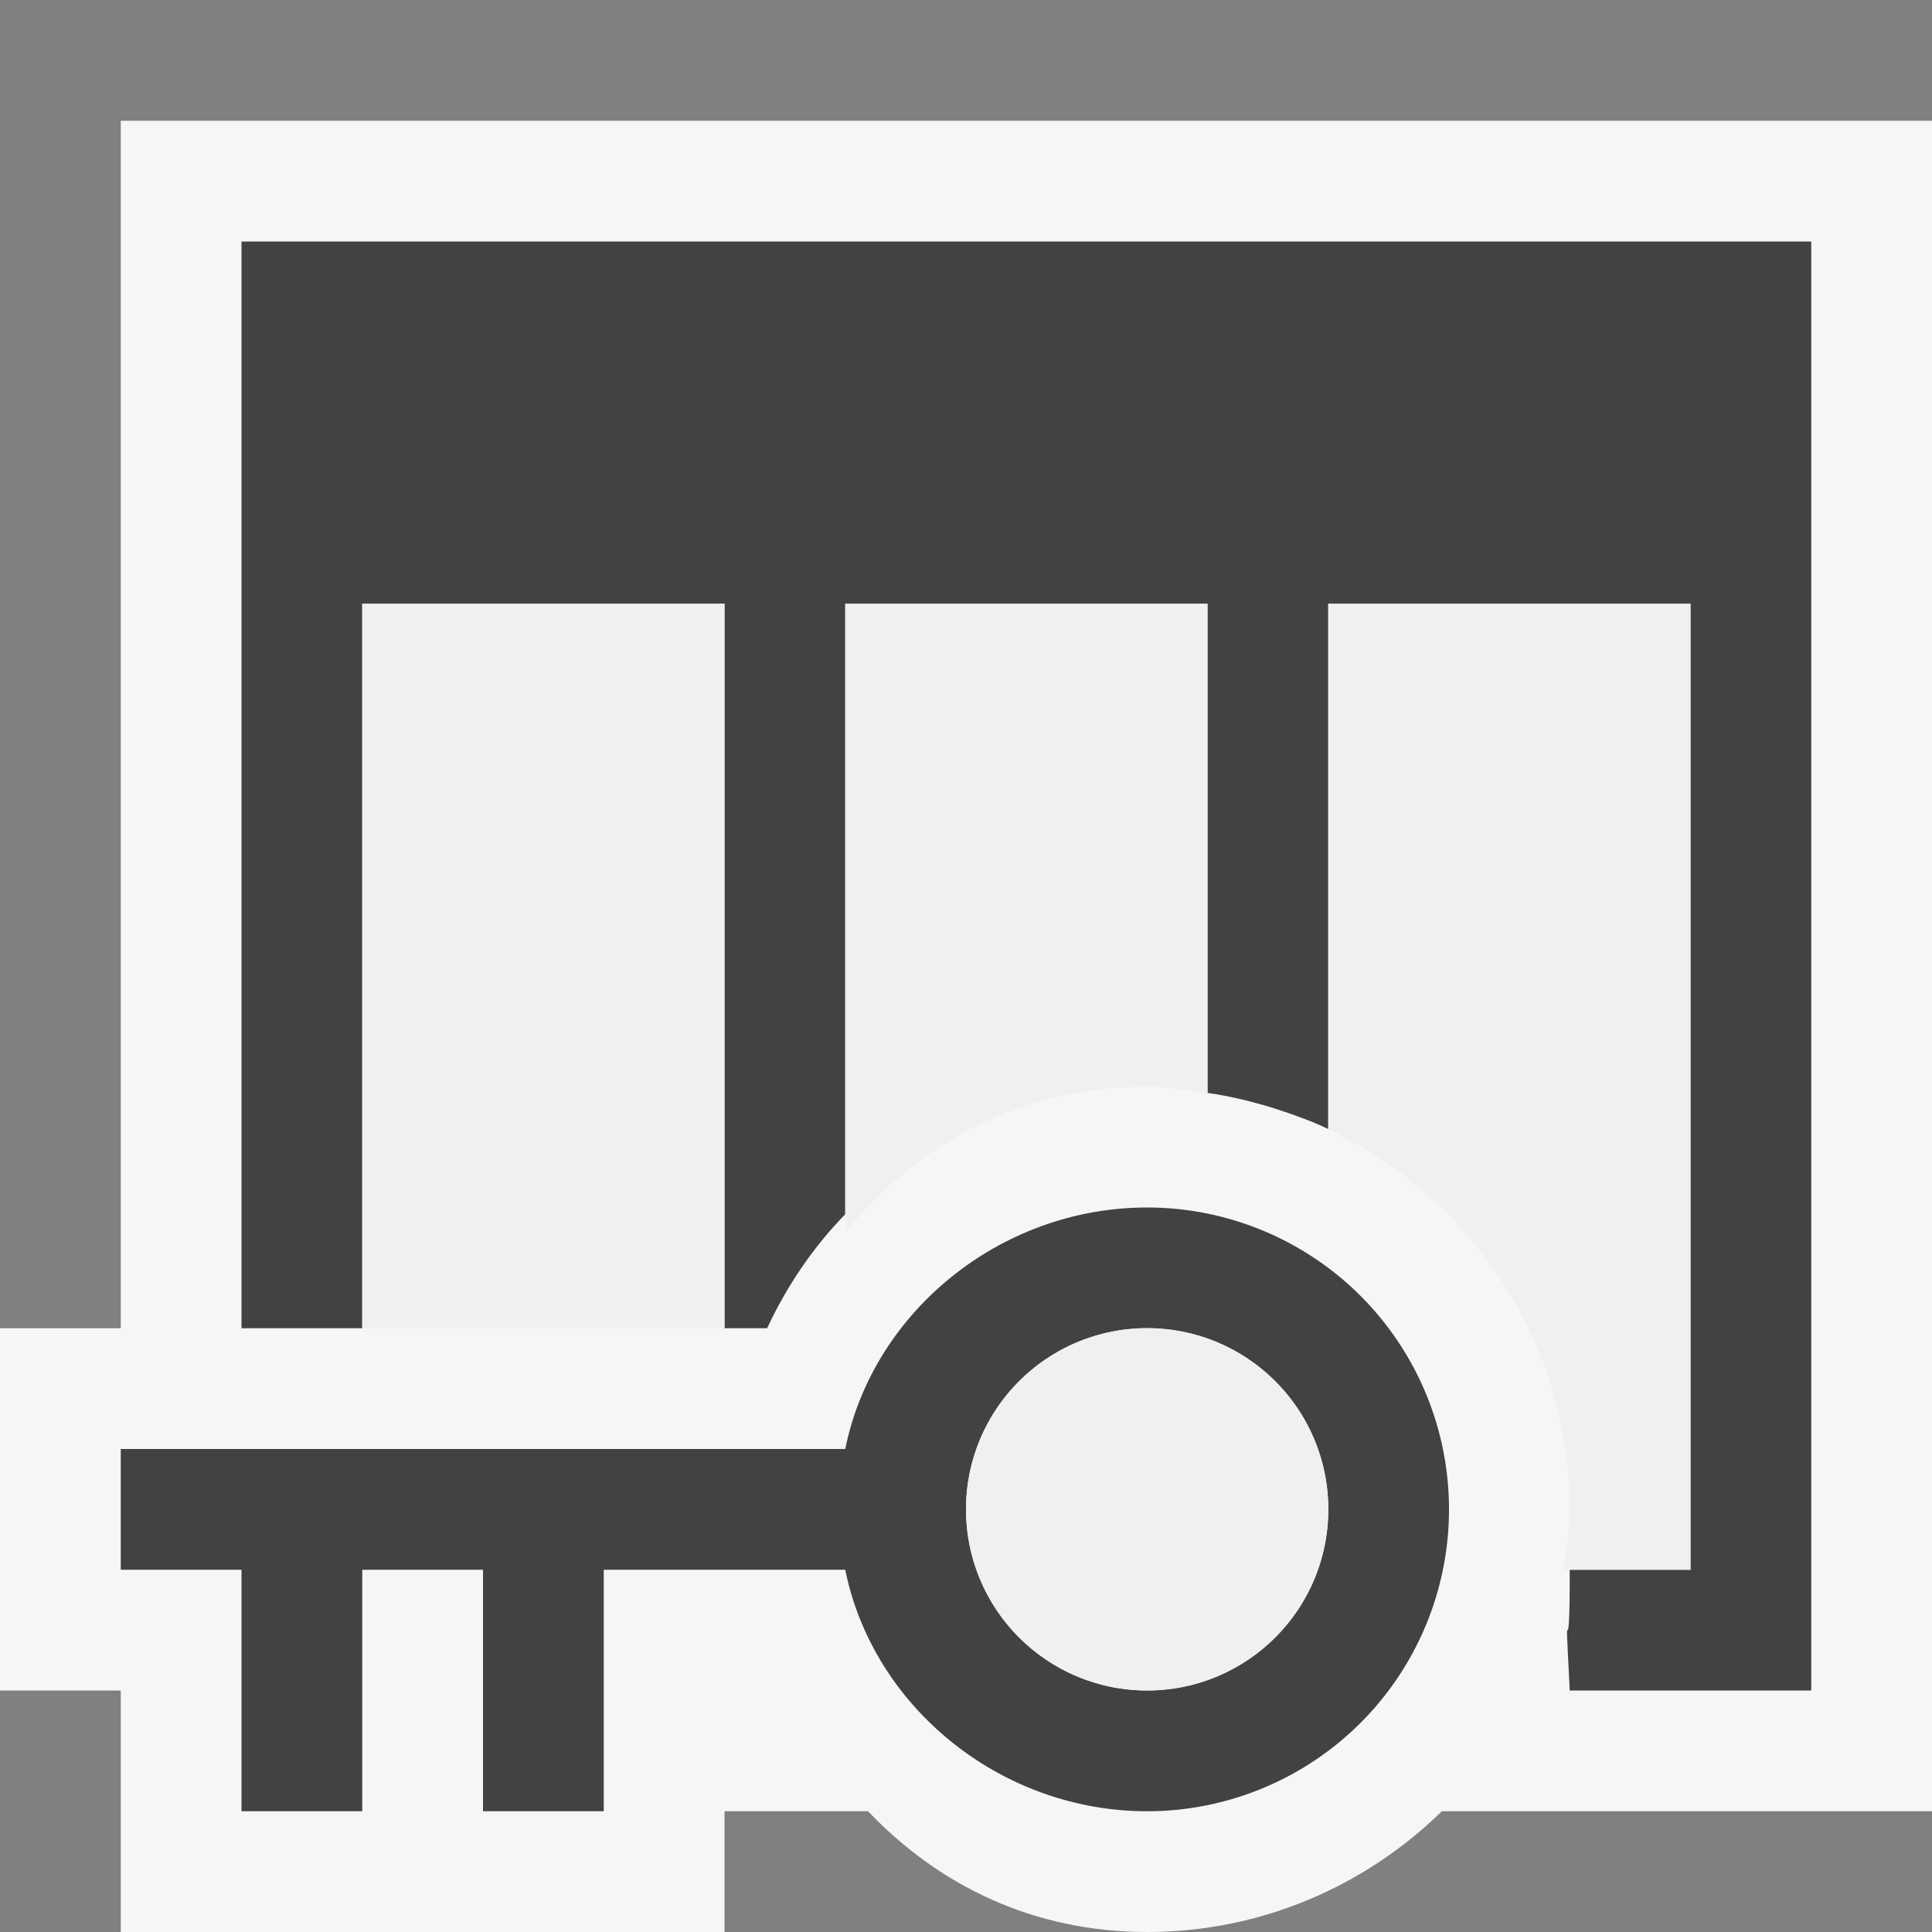
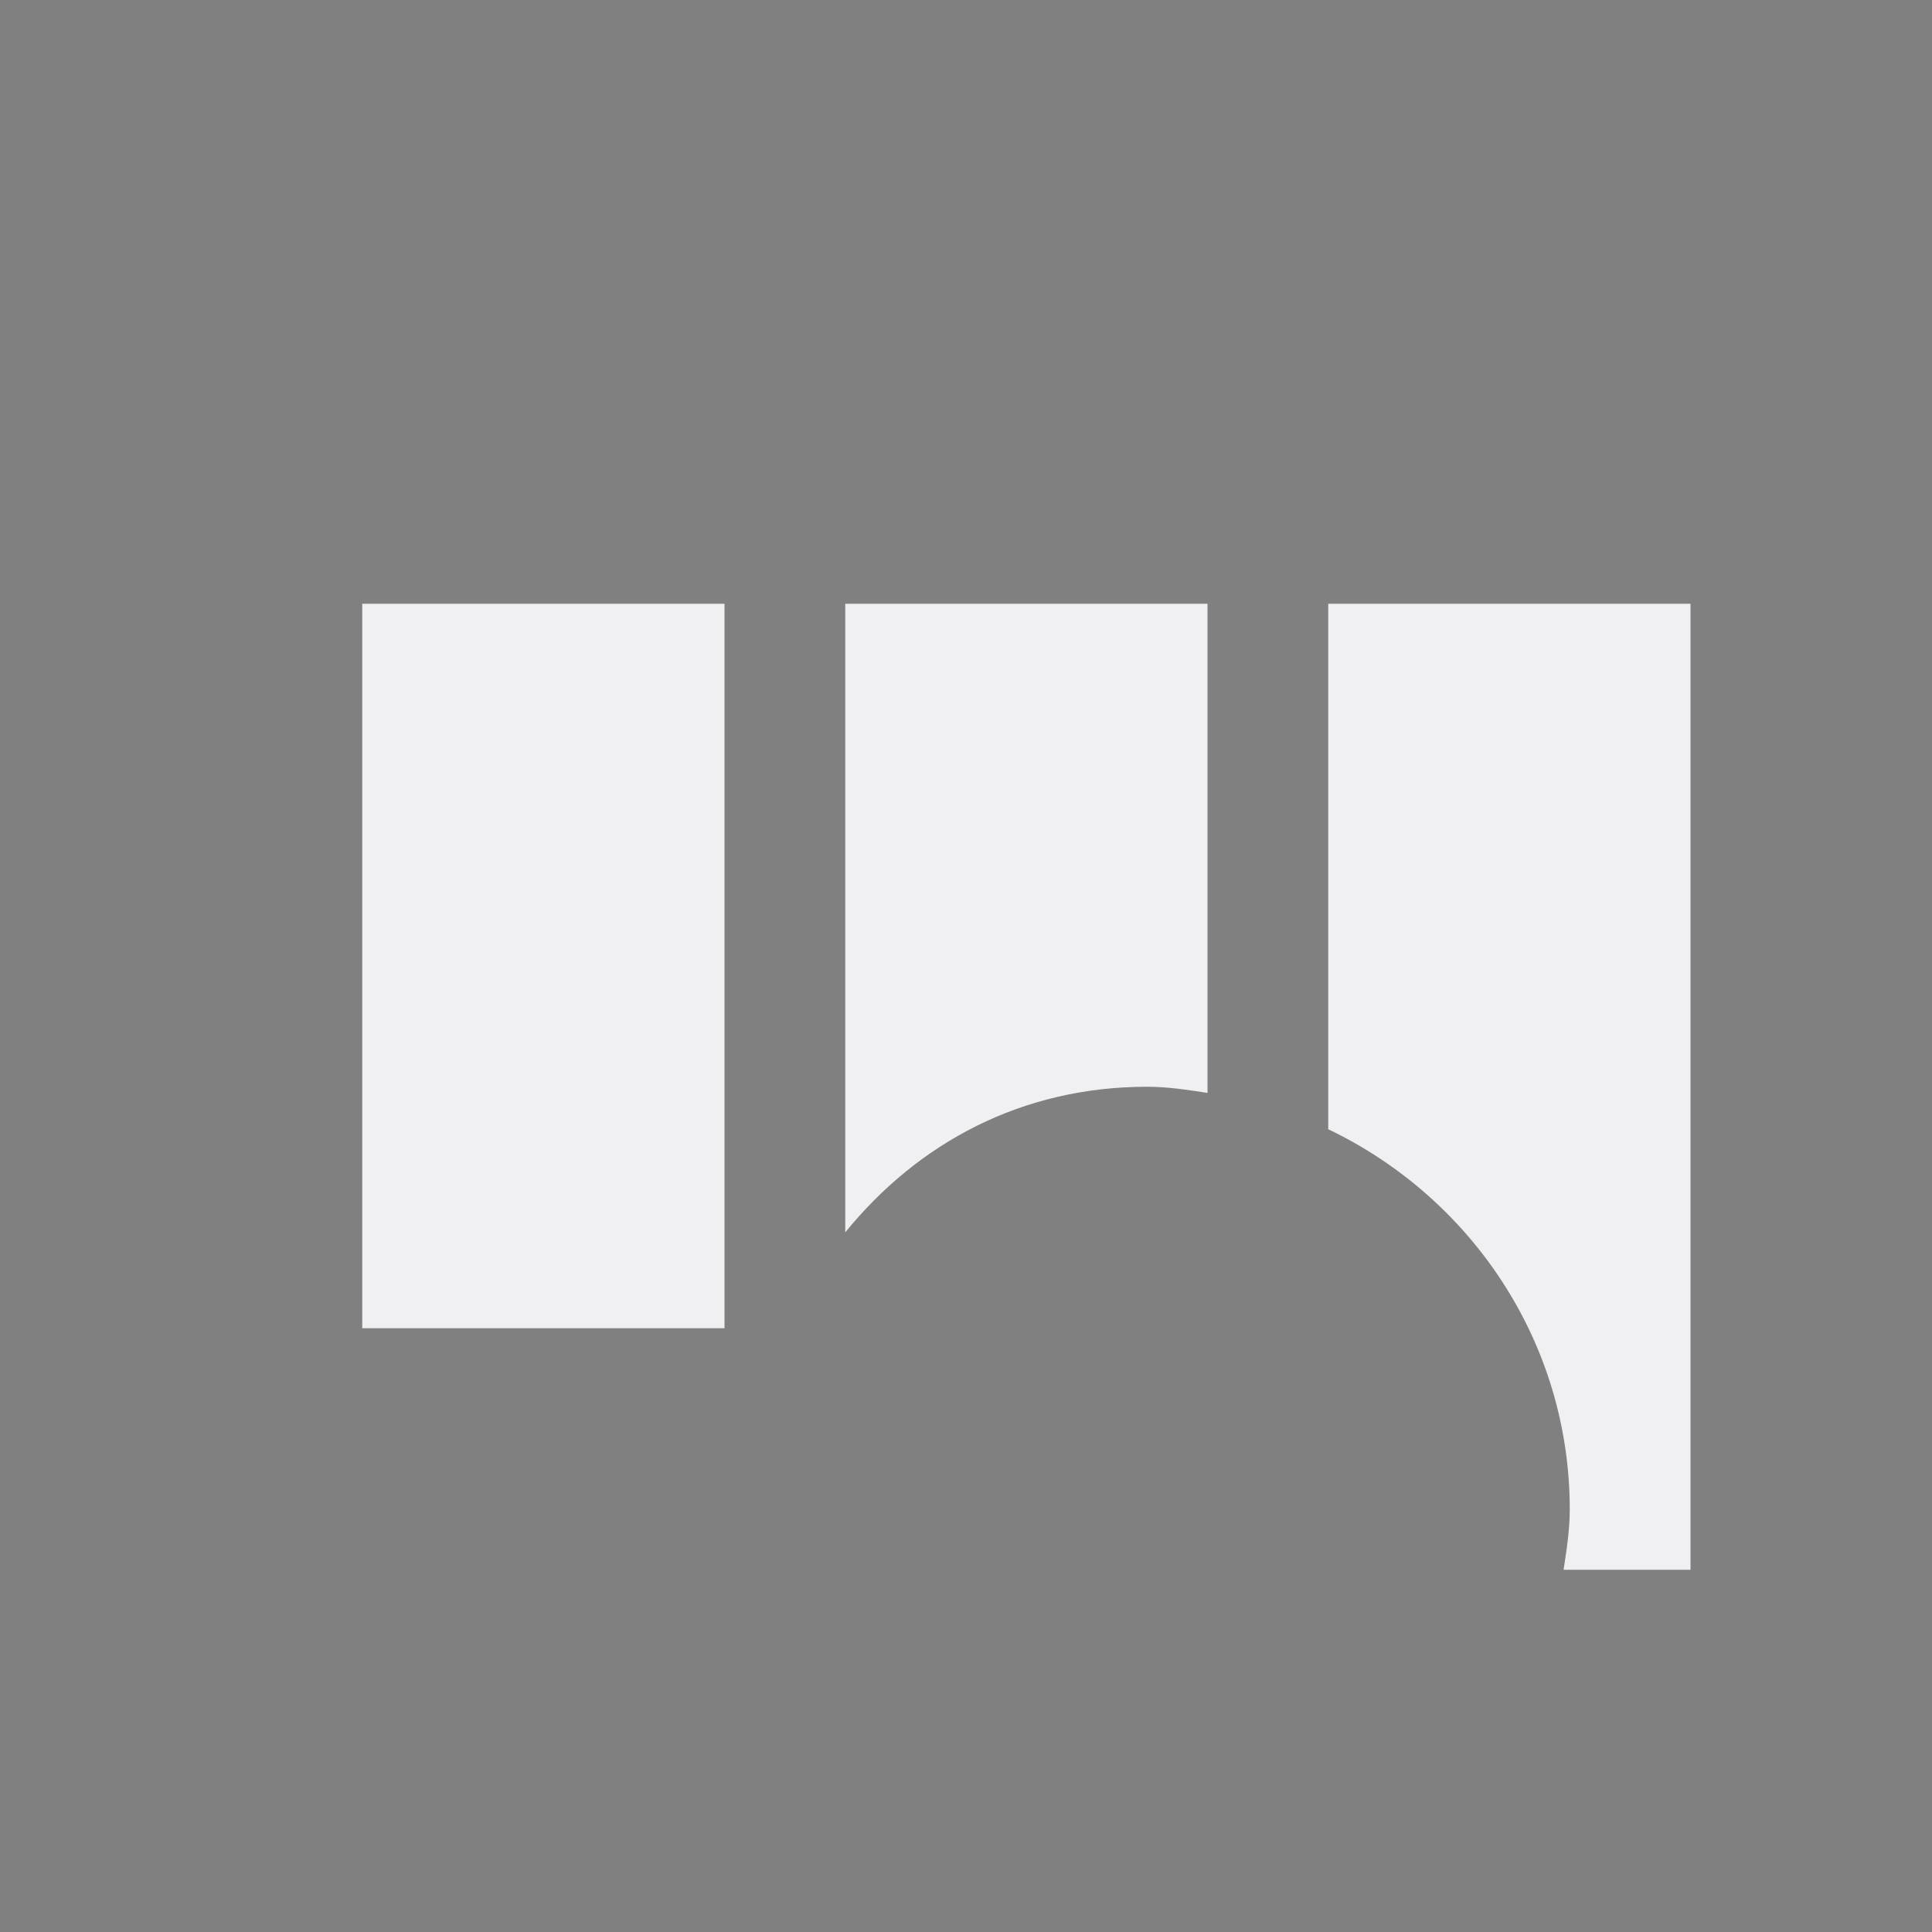
<svg xmlns="http://www.w3.org/2000/svg" viewBox="0 0 16 16">
  <rect x="0" y="0" width="16" height="16" fill="#808080" stroke="none" />
  <style>.st0{opacity:0}.st0,.st1{fill:#f6f6f6}.st2{fill:#424242}.st3{fill:#f0eff1}</style>
  <g id="outline">
-     <path class="st0" d="M0 0h16v16H0z" />
-     <path class="st1" d="M16 1H1v10H0v3h1v2h5v-1h1.189c.589.619 1.375 1 2.311 1 .95 0 1.811-.384 2.441-1H16V1z" />
-   </g>
+     </g>
  <g id="icon_x5F_bg">
-     <path class="st2" d="M9.5 10c-1.209 0-2.269.859-2.5 2H1v1h1v2h1v-2h1v2h1v-2h2c.231 1.141 1.291 2 2.5 2a2.5 2.5 0 1 0 0-5zm0 4a1.5 1.5 0 1 1 .001-3.001A1.5 1.5 0 0 1 9.5 14z" />
-     <path class="st2" d="M2 2v9h1V5h3v6h.353c.164-.351.38-.671.647-.944V5h3v4.051c.162.023.319.059.474.104l.095.029c.147.048.292.1.431.166V5h3v8h-1c0 1-.051 0 0 1h2V2H2z" />
-   </g>
+     </g>
  <g id="icon_x5F_fg">
    <path class="st3" d="M7 10.206C7.604 9.463 8.463 9 9.5 9c.171 0 .335.026.5.051V5H7v5.206zM3 5h3v6H3zM11 5v4.352c1.178.563 2 1.758 2 3.148 0 .171-.026.335-.051.5H14V5h-3z" />
-     <circle class="st3" cx="9.5" cy="12.5" r="1.5" />
  </g>
</svg>